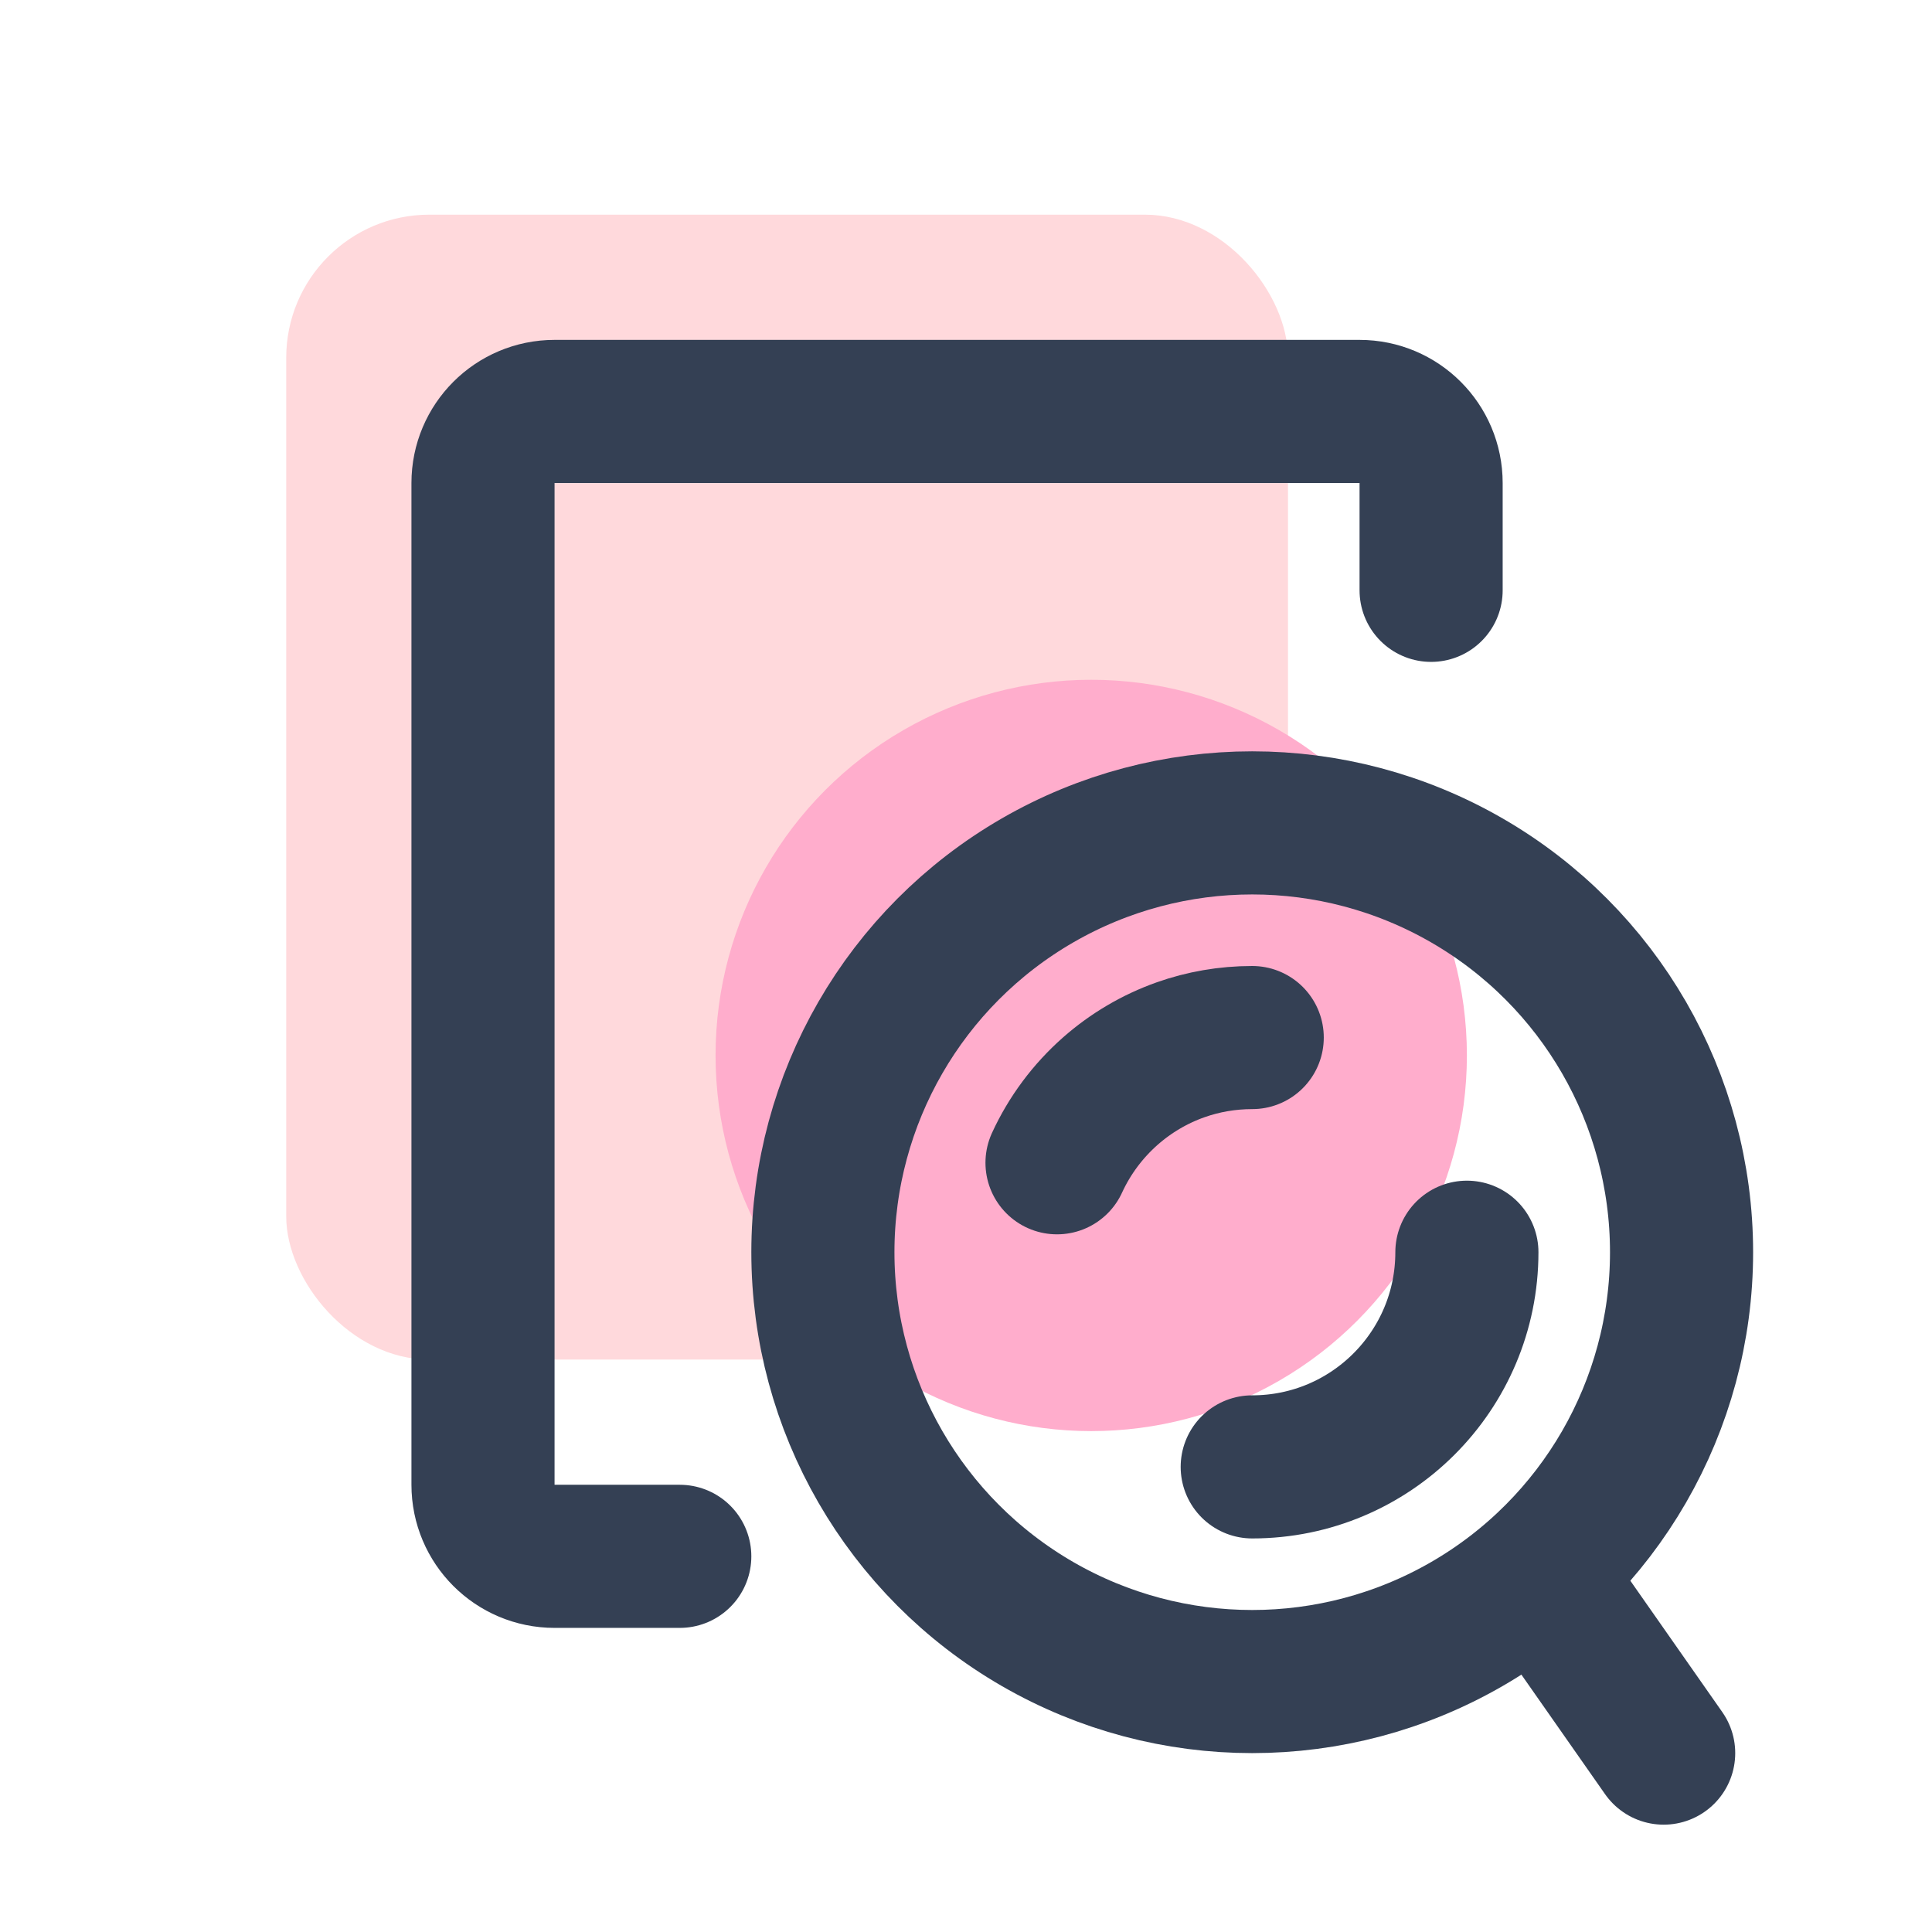
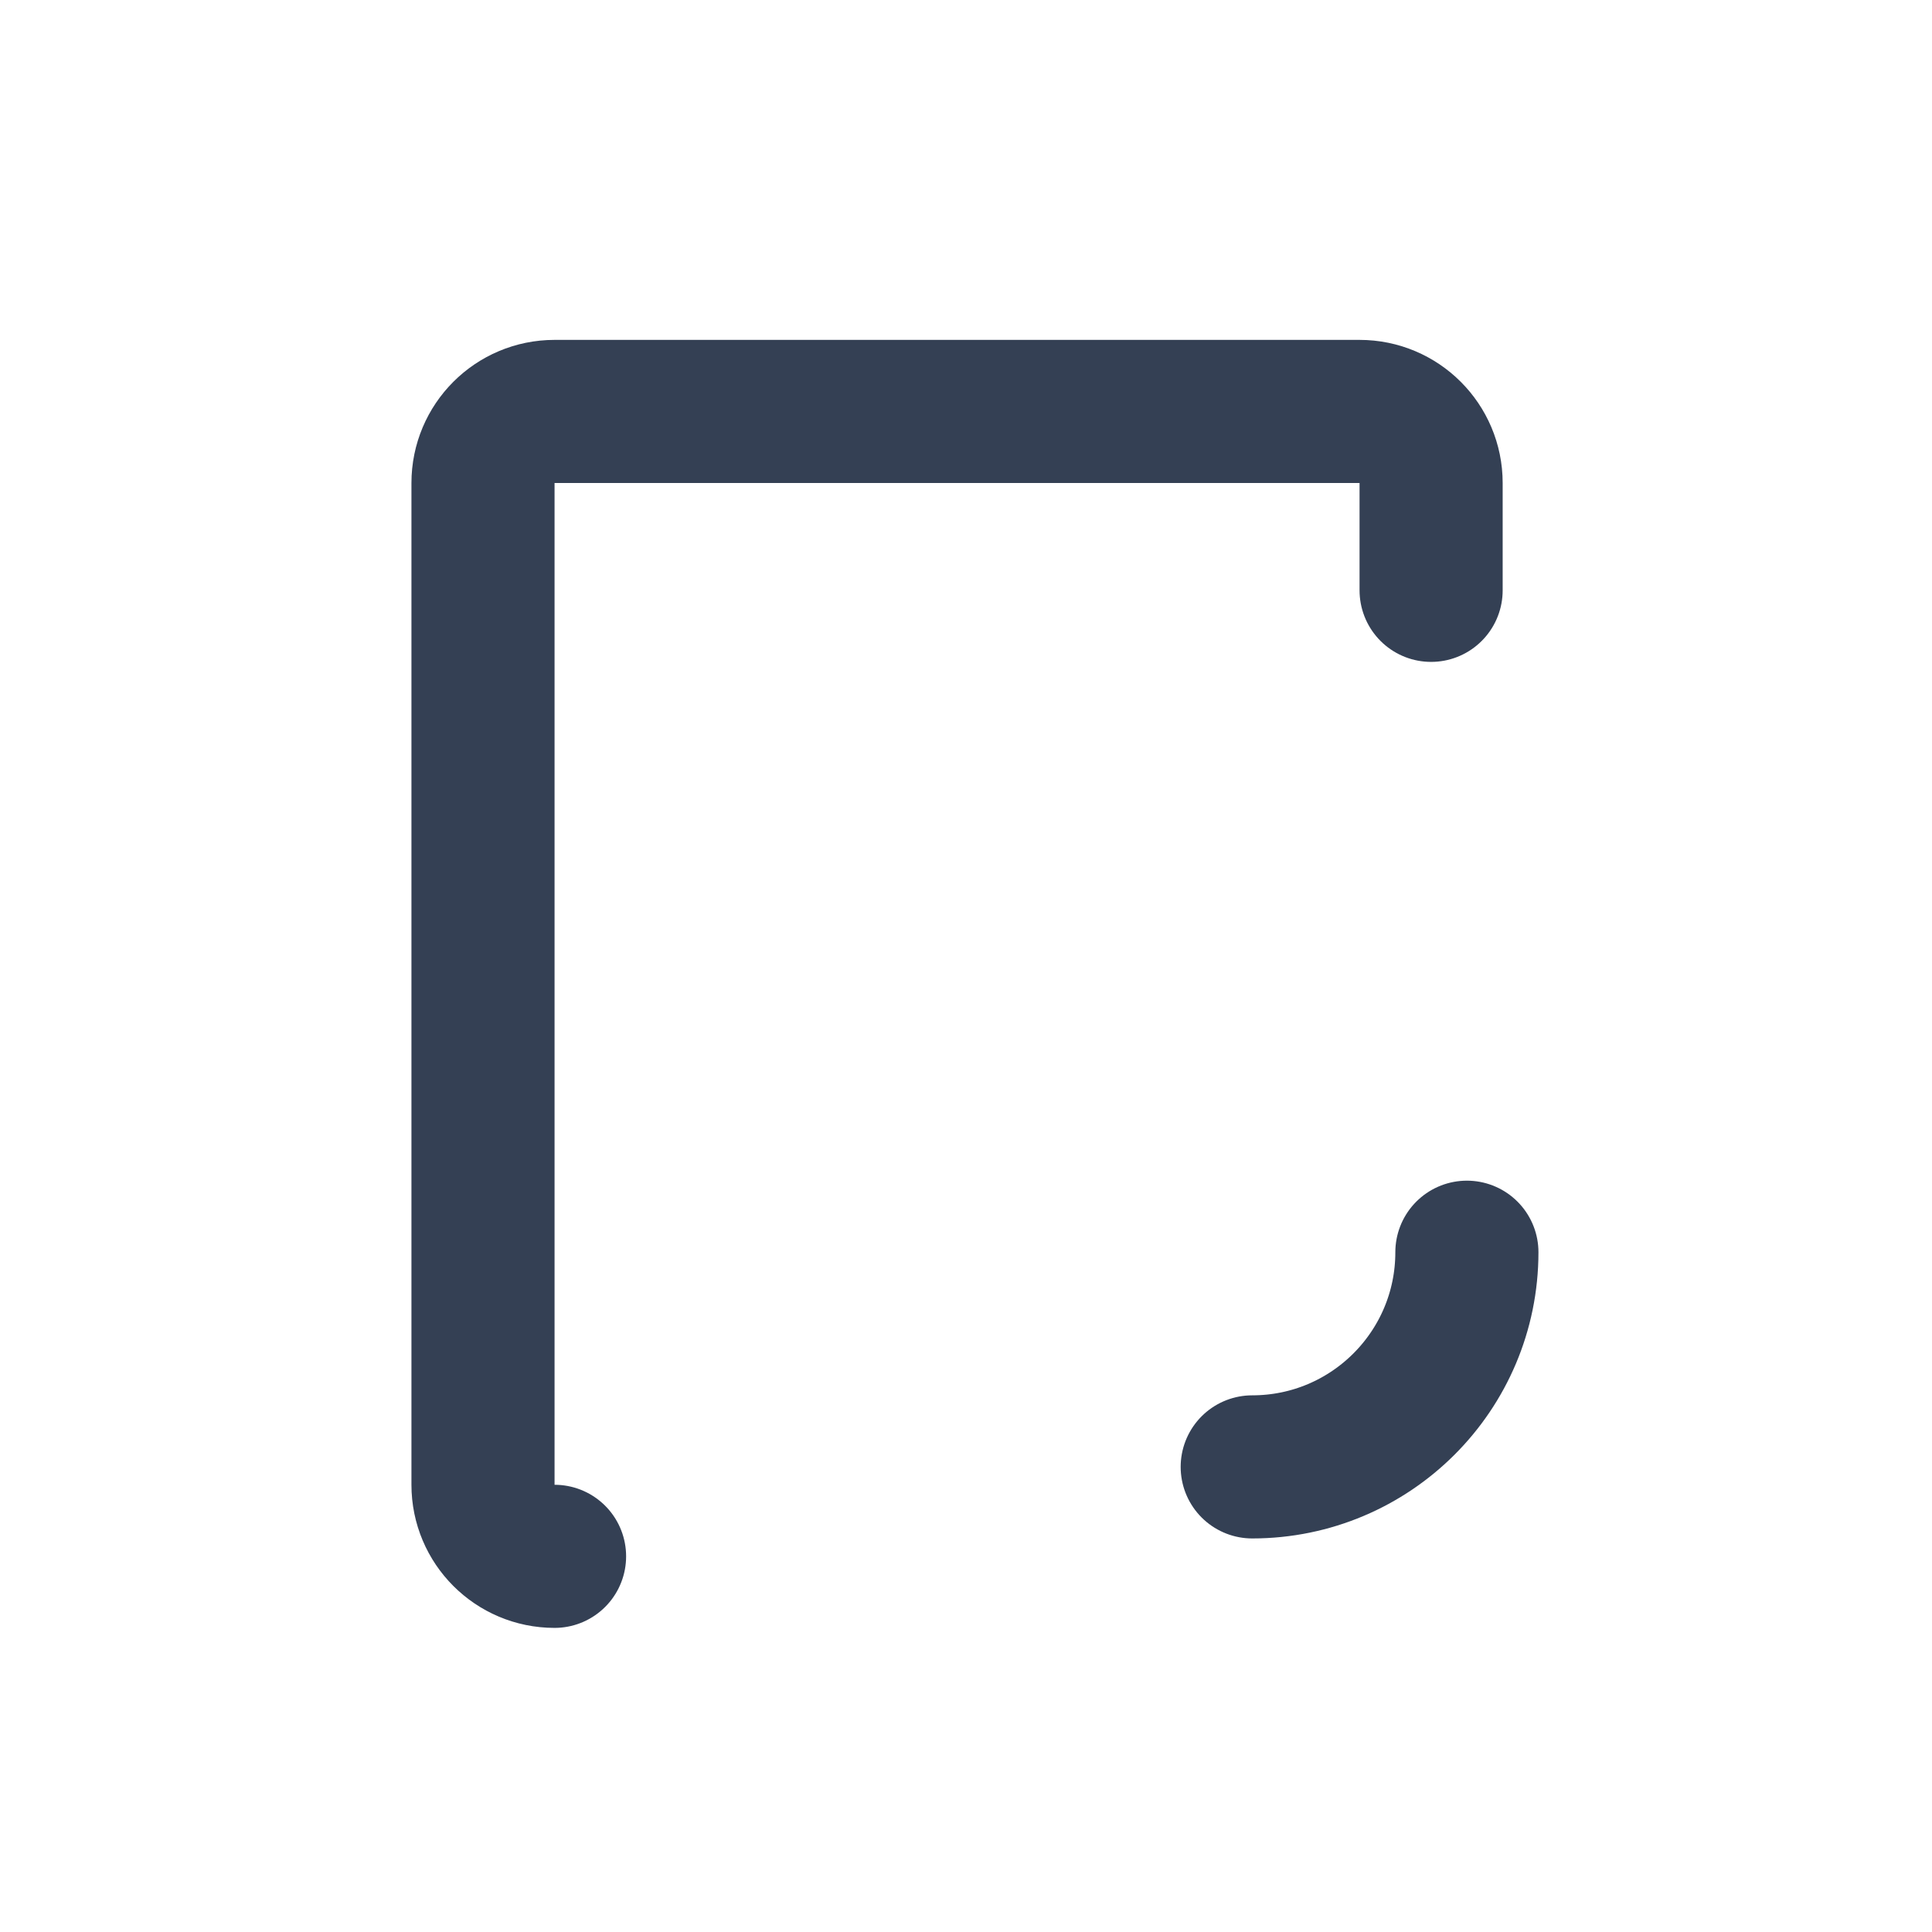
<svg xmlns="http://www.w3.org/2000/svg" width="54" height="54" viewBox="0 0 54 54" fill="none">
-   <rect x="8" y="6" width="28" height="32" rx="4" fill="#FFD9DC" />
-   <circle cx="30.5" cy="29.5" r="10.5" fill="#FFADCC" />
-   <circle cx="35" cy="35" r="12" stroke="#344054" stroke-width="4" />
-   <path d="M35 29C34.299 29 33.626 29.12 33 29.341C32.268 29.6 31.601 29.997 31.031 30.5C30.406 31.052 29.896 31.733 29.544 32.5" stroke="#344054" stroke-width="4" stroke-linecap="round" />
  <path d="M41 35C41 38.314 38.314 41 35 41" stroke="#344054" stroke-width="4" stroke-linecap="round" />
-   <path d="M43 44L46.5 49" stroke="#344054" stroke-width="4" stroke-linecap="round" />
-   <path d="M40 16.5V13.5C40 12.395 39.105 11.5 38 11.5H15.5C14.395 11.5 13.5 12.395 13.5 13.5V41.5C13.5 42.605 14.395 43.5 15.5 43.5H19" stroke="#344054" stroke-width="4" stroke-linecap="round" />
+   <path d="M40 16.5V13.5C40 12.395 39.105 11.5 38 11.5H15.5C14.395 11.5 13.5 12.395 13.5 13.5V41.5C13.5 42.605 14.395 43.5 15.5 43.5" stroke="#344054" stroke-width="4" stroke-linecap="round" />
</svg>